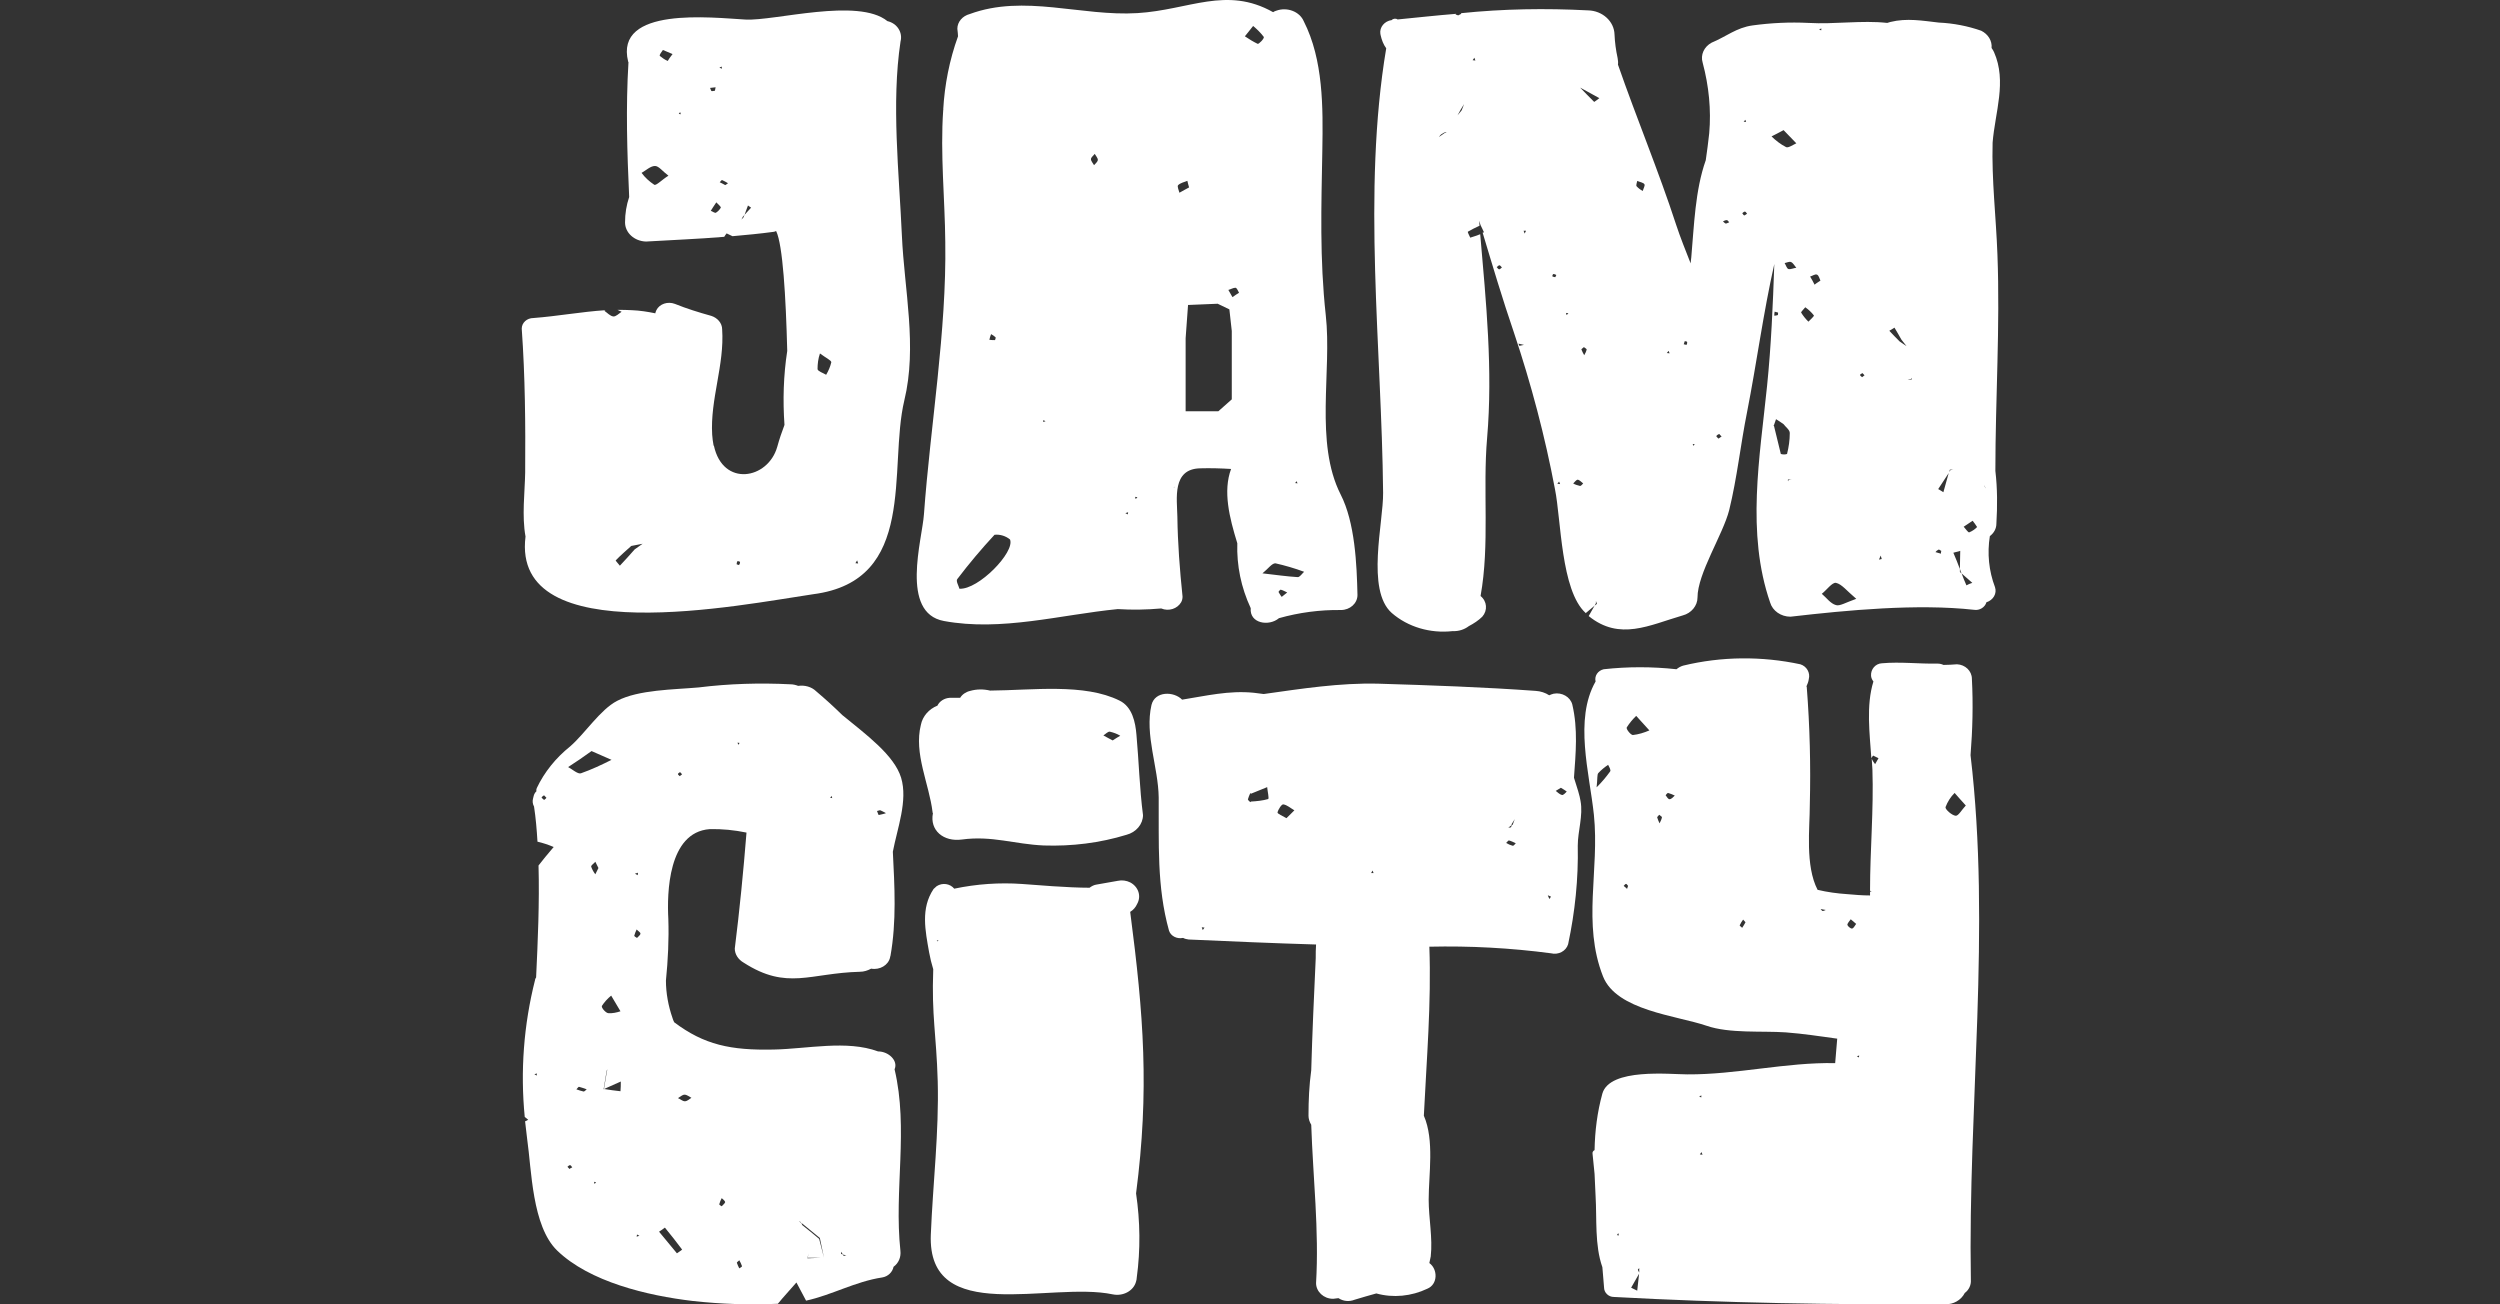
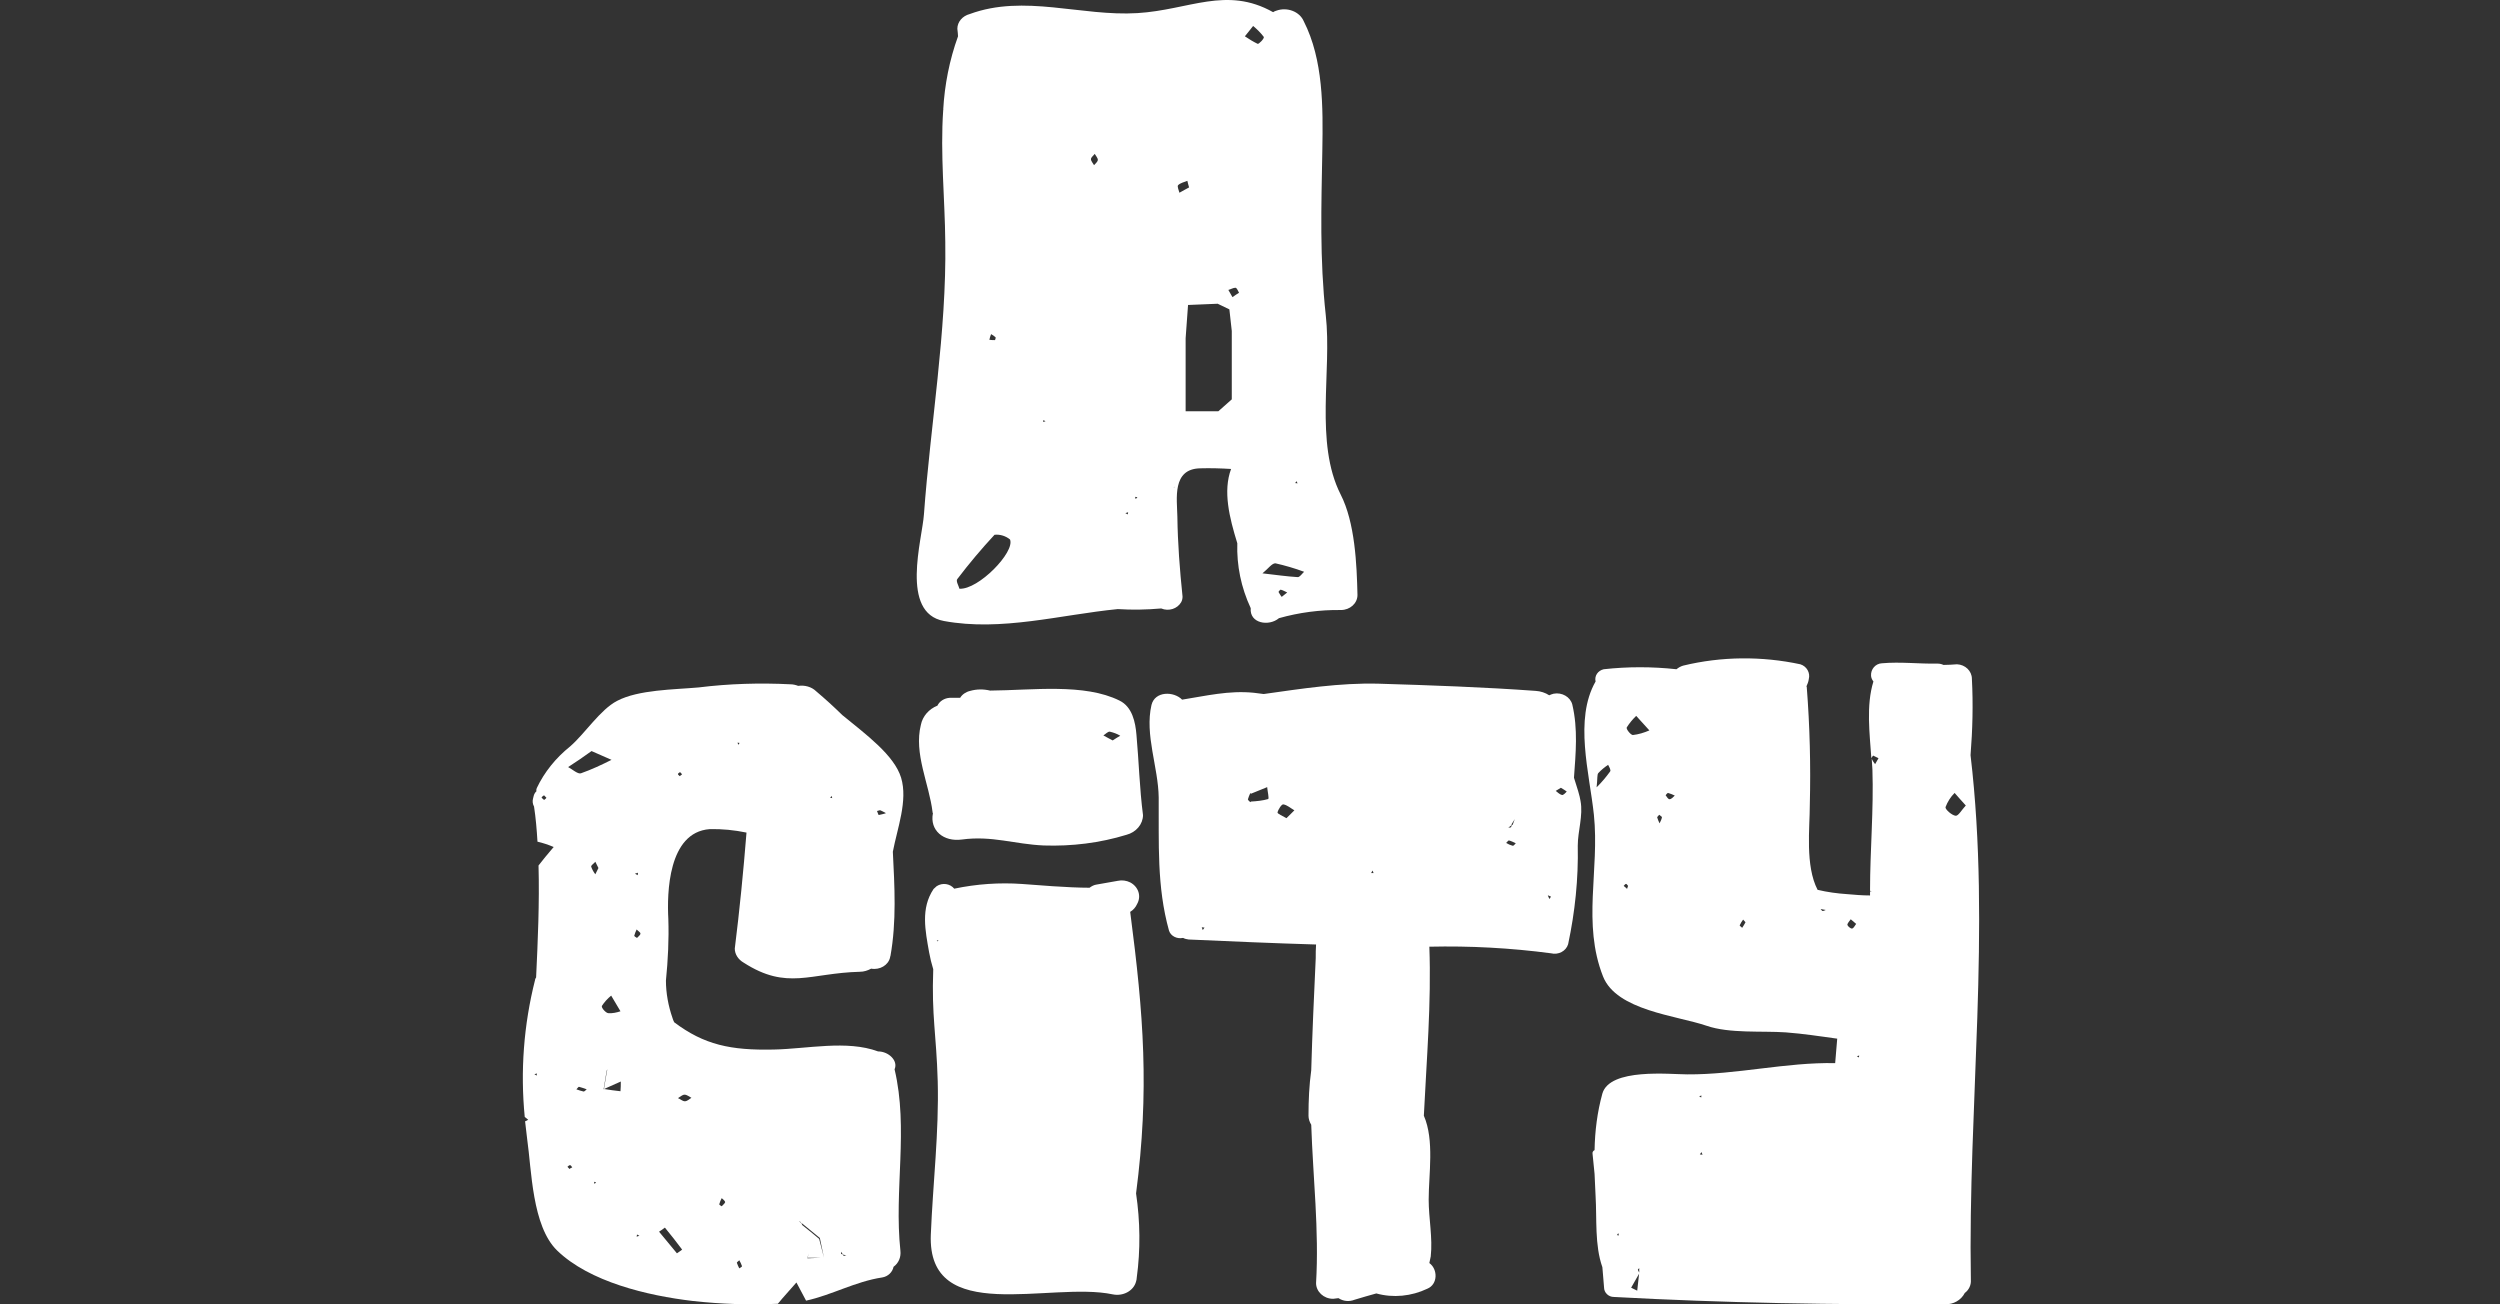
<svg xmlns="http://www.w3.org/2000/svg" width="115" height="60" viewBox="0 0 115 60" fill="none">
  <rect x="0" y="0" width="115" height="60" fill="#333333" stroke="none" />
  <g clip-path="url(#clip0_2469_4366)">
    <path d="M41.15 49.187C41.325 48.798 40.881 48.365 40.39 48.365C38.949 47.832 37.127 48.25 35.59 48.279C33.61 48.322 32.391 48.062 31.013 47.024C30.981 46.952 30.949 46.894 30.933 46.822C30.743 46.274 30.633 45.683 30.633 45.106C30.727 44.154 30.775 43.217 30.743 42.265C30.68 41.097 30.727 38.285 32.644 38.14C33.214 38.126 33.785 38.184 34.339 38.299C34.197 40.073 34.022 41.861 33.8 43.635C33.8 43.895 33.959 44.14 34.212 44.284C36.208 45.567 37.254 44.76 39.55 44.702C39.74 44.702 39.915 44.644 40.073 44.558C40.469 44.63 40.865 44.399 40.944 44.039C40.944 44.024 40.944 43.995 40.96 43.981C41.245 42.38 41.15 40.779 41.071 39.179C41.277 38.097 41.768 36.828 41.451 35.775C41.134 34.737 39.836 33.785 38.743 32.891C38.362 32.516 37.966 32.156 37.539 31.795C37.333 31.593 37.016 31.507 36.715 31.55C36.604 31.507 36.477 31.478 36.367 31.478C34.957 31.406 33.531 31.449 32.137 31.622C31.013 31.723 29.365 31.723 28.383 32.242C27.607 32.646 26.91 33.742 26.229 34.333C25.564 34.867 25.041 35.516 24.692 36.251C24.677 36.294 24.661 36.338 24.677 36.395C24.613 36.453 24.566 36.54 24.55 36.612C24.534 36.655 24.534 36.698 24.518 36.742C24.487 36.857 24.502 36.987 24.566 37.102C24.645 37.621 24.692 38.169 24.724 38.717C24.978 38.775 25.231 38.861 25.469 38.962C25.183 39.294 24.962 39.568 24.772 39.813C24.819 41.529 24.74 43.289 24.661 44.962C24.645 44.991 24.613 45.034 24.613 45.077C24.091 47.139 23.932 49.274 24.138 51.379C24.186 51.422 24.249 51.466 24.297 51.509C24.249 51.538 24.201 51.567 24.154 51.581C24.186 51.855 24.217 52.115 24.249 52.389C24.455 53.816 24.471 56.398 25.627 57.523C27.116 58.965 29.777 59.599 31.868 59.845C33.167 59.989 34.466 60.032 35.781 59.974C36.05 59.643 36.351 59.325 36.636 58.994C36.747 59.21 36.873 59.441 37.079 59.83C38.267 59.571 39.344 58.95 40.58 58.763C40.849 58.72 41.055 58.518 41.103 58.273C41.34 58.1 41.451 57.826 41.419 57.537C41.119 54.739 41.8 51.927 41.15 49.187ZM40.501 37.275C40.596 37.318 40.675 37.362 40.754 37.405C40.643 37.448 40.532 37.463 40.422 37.491C40.406 37.491 40.374 37.376 40.342 37.304C40.39 37.304 40.453 37.261 40.501 37.275ZM38.252 36.612L38.283 36.713L38.188 36.698L38.252 36.612ZM34.022 34.175L33.959 34.261L33.927 34.16L34.022 34.175ZM31.282 35.516C31.314 35.544 31.345 35.588 31.377 35.617L31.266 35.703C31.234 35.66 31.171 35.631 31.187 35.602C31.187 35.573 31.25 35.544 31.282 35.516ZM25.025 36.799C24.993 36.756 24.914 36.713 24.914 36.684C24.914 36.655 24.993 36.612 25.025 36.583C25.057 36.626 25.104 36.655 25.136 36.698C25.12 36.727 25.073 36.77 25.025 36.799ZM24.692 49.476L24.582 49.418L24.692 49.375V49.476ZM29.349 40.145L29.334 40.26L29.207 40.188L29.349 40.145ZM27.211 34.549L28.13 34.953C27.67 35.184 27.211 35.4 26.72 35.573C26.577 35.617 26.324 35.386 26.134 35.285C26.498 35.054 26.847 34.809 27.211 34.549ZM26.197 53.773L26.102 53.672C26.15 53.643 26.181 53.586 26.229 53.6C26.261 53.6 26.292 53.658 26.324 53.701C26.276 53.715 26.229 53.744 26.197 53.773ZM26.847 50.211C26.736 50.182 26.625 50.153 26.514 50.11C26.562 50.067 26.609 49.98 26.641 49.995C26.752 50.024 26.878 50.067 26.989 50.11C26.942 50.139 26.894 50.211 26.847 50.211ZM27.354 54.465L27.322 54.364L27.417 54.379L27.354 54.465ZM27.385 40.217C27.306 40.116 27.243 40.001 27.195 39.871C27.179 39.799 27.322 39.727 27.385 39.64C27.433 39.741 27.48 39.828 27.528 39.929C27.48 40.03 27.433 40.116 27.385 40.217ZM27.686 46.274C27.797 46.101 27.94 45.942 28.114 45.798L28.542 46.519C28.367 46.577 28.177 46.62 27.987 46.606C27.876 46.606 27.655 46.361 27.686 46.274ZM28.542 50.197C28.288 50.168 28.051 50.139 27.797 50.096C27.781 50.096 27.781 50.11 27.765 50.11C27.765 50.11 27.797 50.096 27.781 50.096L27.765 50.11C27.813 49.822 27.86 49.533 27.908 49.245L27.971 49.187L27.924 49.245C27.876 49.533 27.829 49.807 27.781 50.096C28.035 49.98 28.304 49.865 28.557 49.75C28.557 49.894 28.557 50.038 28.542 50.197ZM29.286 56.888L29.302 56.787L29.413 56.845L29.286 56.888ZM29.302 43.145C29.254 43.116 29.175 43.072 29.175 43.044C29.207 42.943 29.239 42.842 29.286 42.755C29.349 42.827 29.46 42.885 29.46 42.943C29.46 43.015 29.365 43.072 29.302 43.145ZM31.139 57.653L30.316 56.657C30.411 56.6 30.49 56.542 30.585 56.47C30.854 56.802 31.123 57.133 31.377 57.48C31.377 57.494 31.219 57.595 31.139 57.653ZM31.504 50.658C31.393 50.658 31.298 50.557 31.187 50.514C31.282 50.456 31.393 50.355 31.488 50.355C31.599 50.355 31.694 50.442 31.805 50.499C31.71 50.557 31.615 50.658 31.504 50.658ZM33.199 55.489C33.151 55.461 33.072 55.417 33.088 55.388C33.119 55.287 33.151 55.201 33.199 55.114C33.262 55.172 33.357 55.244 33.357 55.302C33.341 55.359 33.262 55.417 33.199 55.489ZM34.006 58.345C33.959 58.258 33.927 58.172 33.895 58.085C33.895 58.056 33.975 58.013 34.006 57.97C34.054 58.056 34.101 58.143 34.133 58.244C34.133 58.273 34.054 58.316 34.006 58.345ZM37.903 57.855C37.855 57.855 37.824 57.855 37.776 57.855C37.57 57.869 37.349 57.869 37.143 57.883C37.159 57.811 37.174 57.725 37.19 57.653C37.174 57.725 37.174 57.782 37.159 57.855C37.159 57.855 37.159 57.869 37.143 57.869L37.159 57.855C37.364 57.855 37.57 57.855 37.761 57.855H37.903C37.824 57.566 37.761 57.278 37.681 56.989C37.428 56.773 37.159 56.557 36.905 56.355L36.921 56.34C36.905 56.355 36.905 56.355 36.905 56.355C36.889 56.326 36.873 56.282 36.858 56.254L36.747 56.182C36.778 56.196 36.826 56.196 36.842 56.225C36.842 56.239 36.858 56.254 36.858 56.254L36.937 56.311L37.713 56.946C37.776 57.263 37.84 57.552 37.903 57.855ZM38.806 57.768C38.79 57.754 38.79 57.739 38.774 57.71C38.743 57.696 38.727 57.696 38.695 57.681C38.679 57.667 38.695 57.609 38.695 57.581C38.727 57.624 38.743 57.667 38.774 57.71C38.806 57.71 38.822 57.725 38.838 57.725C38.869 57.739 38.901 57.754 38.933 57.754C38.885 57.768 38.853 57.768 38.806 57.768Z" fill="white" />
    <path d="M51.501 32.229C49.885 31.421 47.477 31.753 45.545 31.767C45.244 31.695 44.927 31.695 44.626 31.782C44.436 31.825 44.262 31.941 44.167 32.099C44.008 32.099 43.85 32.099 43.691 32.099C43.438 32.114 43.216 32.258 43.121 32.46C42.725 32.618 42.44 32.95 42.361 33.34C42.028 34.666 42.741 36.051 42.899 37.363C42.899 37.377 42.899 37.392 42.915 37.406C42.757 38.2 43.406 38.733 44.246 38.618C45.624 38.43 46.669 38.834 48.016 38.892C49.299 38.935 50.598 38.776 51.817 38.401C52.261 38.286 52.578 37.911 52.578 37.493C52.419 36.267 52.388 35.027 52.277 33.801C52.229 33.224 52.087 32.517 51.501 32.229ZM51.184 34.06C51.057 33.988 50.899 33.916 50.756 33.83C50.851 33.772 50.962 33.642 51.057 33.657C51.231 33.7 51.39 33.758 51.532 33.844C51.437 33.902 51.326 33.96 51.184 34.06Z" fill="white" />
    <path d="M51.989 41.946C52.132 41.86 52.243 41.73 52.306 41.586C52.512 41.225 52.37 40.792 51.989 40.59C51.815 40.504 51.609 40.475 51.419 40.518C51.087 40.576 50.77 40.634 50.437 40.691C50.326 40.706 50.215 40.764 50.12 40.836C49.107 40.836 47.618 40.706 47.016 40.663C45.97 40.59 44.925 40.663 43.895 40.879C43.705 40.648 43.357 40.59 43.087 40.764C43.04 40.807 42.992 40.85 42.945 40.893C42.343 41.788 42.565 42.812 42.739 43.806C42.786 44.066 42.85 44.326 42.929 44.585C42.85 46.777 43.072 47.542 43.135 49.734C43.198 52.07 42.913 54.45 42.818 56.786C42.644 61.026 48.315 58.934 51.182 59.54C51.657 59.641 52.148 59.382 52.259 58.949C52.275 58.891 52.29 58.834 52.29 58.776C52.465 57.492 52.449 56.18 52.259 54.897C52.877 50.138 52.607 46.691 51.989 41.946ZM43.135 43.302L43.087 43.273C43.024 43.215 42.961 43.157 42.897 43.1L43.087 43.273L43.167 43.244C43.167 43.258 43.151 43.273 43.135 43.302Z" fill="white" />
    <path d="M72.403 35.775C72.482 34.65 72.593 33.54 72.324 32.401C72.229 32.055 71.849 31.838 71.469 31.91C71.405 31.925 71.326 31.954 71.263 31.983C71.088 31.867 70.867 31.795 70.645 31.781C68.269 31.608 65.782 31.521 63.39 31.449C61.632 31.406 59.874 31.68 58.131 31.925C57.973 31.91 57.83 31.882 57.672 31.867C56.532 31.752 55.47 32.011 54.377 32.184C53.997 31.795 53.126 31.781 52.968 32.43C52.651 33.8 53.284 35.299 53.3 36.684C53.316 38.775 53.205 40.765 53.775 42.813C53.855 43.058 54.14 43.202 54.409 43.145C54.409 43.145 54.409 43.145 54.425 43.145C54.504 43.188 54.583 43.202 54.678 43.217C56.627 43.303 58.575 43.39 60.539 43.447C60.523 43.649 60.523 43.866 60.523 44.082C60.444 45.798 60.365 47.514 60.317 49.23C60.222 49.923 60.191 50.615 60.191 51.322C60.191 51.466 60.238 51.61 60.317 51.74C60.397 54.163 60.682 56.585 60.539 59.023C60.539 59.412 60.888 59.744 61.315 59.744C61.315 59.744 61.315 59.744 61.331 59.744C61.426 59.729 61.489 59.729 61.569 59.715C61.79 59.859 62.06 59.888 62.313 59.787C62.662 59.686 62.978 59.585 63.311 59.498C64.087 59.715 64.927 59.628 65.655 59.282C66.146 59.08 66.146 58.388 65.75 58.1C65.766 57.999 65.798 57.898 65.814 57.797C65.909 56.946 65.719 56.037 65.719 55.187C65.719 54.018 65.988 52.447 65.497 51.322C65.624 48.726 65.845 46.13 65.75 43.548C67.62 43.505 69.489 43.606 71.342 43.851C71.69 43.938 72.039 43.75 72.134 43.433C72.451 41.948 72.609 40.419 72.577 38.905C72.577 38.227 72.831 37.52 72.704 36.843C72.672 36.612 72.546 36.222 72.403 35.775ZM55.328 42.784L55.28 42.654L55.407 42.669L55.328 42.784ZM58.337 36.756C58.084 36.828 57.815 36.857 57.545 36.871L57.514 36.9C57.482 36.857 57.403 36.814 57.403 36.77C57.434 36.669 57.466 36.583 57.514 36.482L57.545 36.511L58.29 36.208C58.306 36.395 58.385 36.727 58.337 36.756ZM59.177 37.636C59.002 37.535 58.765 37.434 58.765 37.376C58.797 37.232 58.955 36.987 59.034 37.001C59.209 37.03 59.367 37.174 59.541 37.275C59.446 37.376 59.319 37.492 59.177 37.636ZM63.073 40.16L63.137 40.044L63.184 40.16H63.073ZM69.536 37.91C69.584 37.838 69.631 37.751 69.679 37.679C69.647 37.766 69.615 37.852 69.584 37.938C69.568 37.953 69.552 37.953 69.536 37.967C69.536 37.996 69.52 38.025 69.504 38.054C69.489 38.068 69.425 38.068 69.378 38.068C69.425 38.039 69.473 38.011 69.52 37.967C69.536 37.953 69.536 37.924 69.536 37.91ZM69.584 38.905C69.473 38.876 69.378 38.833 69.283 38.775C69.33 38.732 69.378 38.66 69.409 38.66C69.52 38.688 69.631 38.746 69.726 38.789C69.679 38.847 69.615 38.919 69.584 38.905ZM71.278 41.356C71.247 41.299 71.215 41.241 71.199 41.183L71.342 41.241C71.326 41.284 71.294 41.328 71.278 41.356ZM71.849 36.569C71.738 36.54 71.659 36.453 71.564 36.381L71.801 36.237C71.896 36.294 71.991 36.352 72.07 36.41C72.007 36.482 71.912 36.583 71.849 36.569Z" fill="white" />
-     <path d="M41.598 18.422C42.2 15.942 41.598 13.331 41.487 10.836C41.361 7.981 40.996 4.751 41.424 1.91C41.535 1.491 41.266 1.073 40.822 0.972C39.476 -0.124 35.627 0.972 34.296 0.9C32.744 0.814 28.261 0.28 28.895 2.833C28.895 2.847 28.91 2.861 28.91 2.861C28.784 4.924 28.847 7 28.942 9.063C28.815 9.438 28.752 9.827 28.752 10.231C28.752 10.707 29.18 11.096 29.718 11.111C30.906 11.038 32.11 10.995 33.314 10.894C33.346 10.836 33.393 10.779 33.425 10.736C33.52 10.779 33.599 10.822 33.694 10.865C34.328 10.808 34.961 10.75 35.595 10.663C35.627 10.663 35.642 10.649 35.674 10.635C35.69 10.635 35.69 10.635 35.706 10.635C36.007 11.269 36.149 13.62 36.213 16.143C36.038 17.268 36.007 18.422 36.086 19.547C35.959 19.879 35.848 20.21 35.753 20.556C35.326 22.056 33.251 22.417 32.839 20.499C32.823 20.484 32.791 20.47 32.76 20.456C32.791 20.47 32.807 20.47 32.823 20.484C32.791 20.326 32.775 20.167 32.76 19.994C32.664 18.364 33.33 16.793 33.219 15.149C33.219 14.86 32.997 14.615 32.712 14.528C32.142 14.37 31.587 14.197 31.049 13.98C30.716 13.851 30.336 13.98 30.193 14.269C30.178 14.312 30.146 14.37 30.146 14.413C29.797 14.341 29.433 14.283 29.069 14.269C28.847 14.254 28.625 14.254 28.404 14.254C28.467 14.283 28.53 14.312 28.594 14.341C28.467 14.427 28.324 14.572 28.213 14.557C28.071 14.543 27.928 14.384 27.802 14.298C27.817 14.283 27.833 14.283 27.849 14.269C26.74 14.341 25.663 14.543 24.539 14.629C24.238 14.629 24 14.846 24 15.12C24.158 17.341 24.174 19.518 24.158 21.739C24.143 22.648 24 23.729 24.174 24.681C23.509 29.988 34.138 27.811 37.401 27.335C42.232 26.715 40.854 21.552 41.598 18.422ZM39.428 25.777L39.476 25.921L39.349 25.907L39.428 25.777ZM37.718 16.259C37.987 16.461 38.24 16.576 38.24 16.663C38.193 16.865 38.114 17.052 38.003 17.24C37.86 17.153 37.622 17.081 37.607 16.98C37.607 16.735 37.638 16.49 37.718 16.259ZM30.098 8.5C29.877 8.356 29.671 8.169 29.512 7.952C29.718 7.837 29.924 7.635 30.13 7.635C30.304 7.635 30.479 7.88 30.748 8.082C30.447 8.269 30.193 8.543 30.098 8.5ZM30.716 2.804C30.574 2.746 30.463 2.66 30.352 2.573C30.32 2.53 30.431 2.386 30.494 2.299L30.938 2.487C30.827 2.631 30.764 2.717 30.716 2.804ZM31.223 5.241L31.286 5.154L31.318 5.255L31.223 5.241ZM33.203 3.063V3.164L33.092 3.107L33.203 3.063ZM32.918 4.015C32.902 4.073 32.902 4.116 32.886 4.174C32.839 4.174 32.76 4.203 32.728 4.188C32.696 4.159 32.696 4.102 32.664 4.044L32.918 4.015ZM32.934 9.784C32.886 9.813 32.775 9.726 32.696 9.697C32.775 9.567 32.855 9.452 32.95 9.308C33.06 9.423 33.171 9.51 33.156 9.553C33.108 9.64 33.029 9.726 32.934 9.784ZM33.361 8.515C33.282 8.471 33.203 8.428 33.108 8.385C33.14 8.342 33.203 8.269 33.219 8.284C33.314 8.327 33.393 8.37 33.488 8.428C33.456 8.457 33.409 8.486 33.361 8.515ZM34.201 10C34.169 10.029 34.138 10.072 34.106 10.101C34.122 10.058 34.154 10.014 34.169 9.971C34.201 9.942 34.217 9.914 34.248 9.885C34.296 9.74 34.359 9.596 34.407 9.452C34.454 9.481 34.502 9.524 34.55 9.553C34.454 9.668 34.343 9.769 34.248 9.885C34.233 9.914 34.217 9.957 34.201 10ZM29.195 25.272C28.974 25.517 28.752 25.777 28.514 26.022C28.451 25.936 28.308 25.791 28.324 25.777C28.546 25.546 28.799 25.33 29.037 25.114L29.56 25.013C29.433 25.099 29.322 25.186 29.195 25.272ZM33.995 25.993C33.963 25.979 33.884 25.965 33.884 25.95C33.884 25.907 33.9 25.849 33.932 25.806C33.963 25.82 34.043 25.835 34.043 25.849C34.043 25.907 34.027 25.95 33.995 25.993Z" fill="white" />
-     <path d="M91.724 2.395C91.692 2.337 91.66 2.265 91.613 2.208C91.644 1.876 91.454 1.573 91.137 1.414C90.52 1.198 89.854 1.068 89.189 1.039C88.429 0.953 87.716 0.823 86.956 1.011C86.908 1.025 86.861 1.039 86.813 1.054C85.641 0.924 84.39 1.126 83.186 1.054C82.33 1.011 81.459 1.054 80.62 1.169C79.875 1.27 79.4 1.688 78.735 1.962C78.386 2.15 78.212 2.525 78.323 2.885C78.608 3.953 78.719 5.049 78.624 6.13C78.576 6.548 78.529 6.952 78.465 7.37C77.974 8.755 77.927 10.399 77.8 11.827C77.784 11.928 77.784 12.014 77.769 12.115C77.531 11.509 77.293 10.918 77.103 10.341C76.295 7.861 75.282 5.438 74.426 2.972C74.442 2.871 74.426 2.77 74.41 2.669C74.331 2.309 74.284 1.948 74.268 1.587C74.252 0.982 73.713 0.491 73.048 0.477C71.1 0.376 69.151 0.405 67.203 0.607C67.203 0.621 67.219 0.621 67.219 0.636L67.076 0.708L66.95 0.664C66.966 0.664 66.966 0.65 66.981 0.636C66.079 0.708 65.176 0.809 64.289 0.895C64.209 0.837 64.083 0.852 64.019 0.924C63.687 0.967 63.449 1.256 63.497 1.559C63.497 1.587 63.512 1.602 63.512 1.631C63.56 1.847 63.639 2.049 63.766 2.222C62.657 8.841 63.56 16.023 63.623 22.672C63.639 24.027 62.831 27.142 64.019 28.195C64.764 28.844 65.793 29.147 66.823 29.031C67.092 29.046 67.362 28.959 67.567 28.801C67.789 28.685 68.011 28.541 68.185 28.368C68.439 28.08 68.407 27.661 68.106 27.416C68.534 25.051 68.201 22.527 68.407 20.148C68.676 17.018 68.359 13.889 68.09 10.774C67.932 10.832 67.789 10.889 67.631 10.932C67.583 10.832 67.504 10.673 67.52 10.659C67.694 10.558 67.868 10.471 68.058 10.384C68.058 10.312 68.043 10.24 68.043 10.154C68.058 10.226 68.09 10.284 68.106 10.356C68.154 10.442 68.185 10.529 68.264 10.687C68.249 10.687 68.217 10.702 68.201 10.702C68.66 12.23 69.12 13.774 69.642 15.302C70.434 17.667 71.068 20.061 71.528 22.498C71.813 23.897 71.797 27.157 72.937 28.195C72.937 28.195 72.937 28.195 72.937 28.209C73.08 28.094 73.207 27.979 73.349 27.863C73.365 27.82 73.397 27.791 73.412 27.748V27.647L73.46 27.777L73.349 27.863L73.08 28.339C74.505 29.493 75.868 28.757 77.404 28.31C77.8 28.209 78.085 27.863 78.085 27.488C78.085 26.378 79.257 24.59 79.543 23.465C79.907 21.979 80.065 20.451 80.366 18.951C80.81 16.687 81.111 14.394 81.618 12.144C81.554 14.019 81.475 15.893 81.285 17.754C80.952 21.027 80.319 24.517 81.427 27.719C81.538 28.094 81.918 28.368 82.362 28.368C84.992 28.065 88.191 27.762 90.805 28.051C91.058 28.094 91.312 27.935 91.375 27.705C91.692 27.604 91.866 27.301 91.771 27.012C91.486 26.262 91.407 25.455 91.533 24.662C91.724 24.517 91.834 24.316 91.834 24.085C91.882 23.277 91.882 22.47 91.787 21.662C91.787 18.345 92.009 15.028 91.882 11.711C91.819 9.981 91.613 8.293 91.66 6.563C91.771 5.164 92.325 3.751 91.724 2.395ZM66.459 6.116C66.364 6.173 66.284 6.246 66.189 6.303C66.221 6.26 66.253 6.217 66.284 6.188C66.332 6.159 66.379 6.13 66.427 6.101C66.459 6.087 66.49 6.087 66.538 6.072C66.522 6.101 66.49 6.116 66.459 6.116ZM67.235 5.077C67.171 5.149 67.108 5.236 67.045 5.308C67.092 5.222 67.14 5.135 67.187 5.049C67.235 4.962 67.298 4.875 67.346 4.789C67.314 4.875 67.282 4.976 67.235 5.077ZM67.742 2.77L67.821 2.655L67.868 2.784L67.742 2.77ZM68.961 12.389C68.93 12.389 68.882 12.331 68.85 12.288C68.898 12.259 68.93 12.202 68.977 12.202C69.009 12.202 69.056 12.274 69.088 12.303C69.041 12.331 69.009 12.389 68.961 12.389ZM69.896 15.908C69.88 15.908 69.864 15.836 69.848 15.807C69.912 15.821 69.991 15.836 70.102 15.865C70.054 15.879 69.975 15.893 69.896 15.908ZM70.134 10.745L70.086 10.615H70.197L70.134 10.745ZM71.543 12.75C71.496 12.75 71.448 12.735 71.401 12.706C71.417 12.678 71.432 12.605 71.448 12.605C71.496 12.605 71.543 12.62 71.591 12.649C71.575 12.678 71.559 12.735 71.543 12.75ZM71.638 22.253L71.718 22.152L71.765 22.268L71.638 22.253ZM72.066 14.495L72.034 14.394L72.145 14.408L72.066 14.495ZM72.684 22.354C72.573 22.326 72.462 22.297 72.367 22.239C72.43 22.181 72.51 22.066 72.573 22.066C72.668 22.08 72.747 22.181 72.826 22.239C72.779 22.282 72.731 22.354 72.684 22.354ZM72.874 16.34C72.826 16.254 72.779 16.168 72.747 16.081C72.731 16.052 72.826 16.009 72.858 15.966C72.906 16.009 73.001 16.052 72.985 16.081C72.969 16.168 72.921 16.254 72.874 16.34ZM73.333 4.688C73.112 4.472 72.89 4.241 72.668 4.01H72.652L73.571 4.515C73.492 4.573 73.349 4.688 73.333 4.688ZM75.567 8.784C75.456 8.726 75.361 8.654 75.282 8.567C75.25 8.524 75.297 8.409 75.313 8.322C75.44 8.38 75.598 8.394 75.646 8.481C75.678 8.539 75.598 8.668 75.567 8.784ZM76.675 16.24L76.755 16.139L76.802 16.254L76.675 16.24ZM77.578 15.865L77.452 15.836C77.468 15.793 77.483 15.749 77.499 15.692C77.547 15.706 77.61 15.706 77.61 15.735C77.61 15.778 77.61 15.821 77.578 15.865ZM77.895 20.508L77.864 20.422L77.959 20.436L77.895 20.508ZM79.052 20.177C79.02 20.133 78.941 20.09 78.957 20.061C78.957 20.018 79.036 19.989 79.083 19.96C79.115 20.004 79.162 20.047 79.194 20.076L79.052 20.177ZM79.384 10.284C79.337 10.269 79.289 10.211 79.257 10.183C79.321 10.154 79.368 10.125 79.432 10.125C79.479 10.125 79.511 10.197 79.543 10.226C79.495 10.24 79.432 10.284 79.384 10.284ZM80.287 5.51L80.319 5.611L80.208 5.597L80.287 5.51ZM80.24 9.909C80.208 9.909 80.176 9.851 80.144 9.808C80.192 9.779 80.224 9.721 80.271 9.736C80.303 9.736 80.335 9.793 80.366 9.836C80.319 9.851 80.271 9.909 80.24 9.909ZM81.491 6.274C81.649 6.202 81.792 6.116 82.045 5.986C82.251 6.202 82.441 6.39 82.631 6.592C82.473 6.664 82.251 6.822 82.156 6.765C81.903 6.635 81.681 6.462 81.491 6.274ZM81.633 14.336L81.792 14.379C81.792 14.422 81.792 14.48 81.776 14.495C81.728 14.509 81.665 14.523 81.618 14.523C81.618 14.466 81.618 14.408 81.633 14.336ZM81.918 20.883C81.808 20.451 81.713 20.018 81.602 19.585C81.586 19.571 81.586 19.571 81.57 19.556C81.586 19.556 81.586 19.556 81.602 19.556C81.633 19.47 81.665 19.369 81.697 19.282C81.808 19.355 81.934 19.427 82.045 19.513C82.14 19.643 82.33 19.773 82.33 19.917C82.33 20.249 82.283 20.566 82.204 20.883C82.124 20.912 82.014 20.912 81.918 20.883ZM82.267 22.08C82.267 22.095 82.267 22.124 82.267 22.138C82.251 22.124 82.251 22.109 82.235 22.08L82.267 22.051C82.33 22.051 82.378 22.051 82.441 22.051C82.378 22.051 82.33 22.066 82.267 22.08ZM82.267 12.375C82.188 12.346 82.156 12.202 82.093 12.101C82.188 12.086 82.314 12.014 82.394 12.057C82.489 12.101 82.552 12.23 82.631 12.317C82.505 12.331 82.362 12.403 82.267 12.375ZM83.186 14.797C83.059 14.668 82.948 14.538 82.853 14.379C82.837 14.35 82.964 14.235 83.043 14.134C83.186 14.235 83.328 14.365 83.439 14.509C83.455 14.552 83.265 14.711 83.186 14.797ZM83.471 13.096C83.407 12.966 83.344 12.851 83.265 12.721C83.376 12.692 83.502 12.591 83.582 12.634C83.661 12.663 83.693 12.807 83.74 12.908C83.661 12.966 83.55 13.024 83.471 13.096ZM83.772 1.4L83.677 1.342L83.788 1.313L83.772 1.4ZM84.453 27.834C84.2 27.762 84.025 27.503 83.803 27.315C84.025 27.142 84.279 26.782 84.453 26.811C84.722 26.868 84.944 27.171 85.388 27.546C84.897 27.719 84.627 27.892 84.453 27.834ZM85.657 17.35C85.625 17.321 85.562 17.278 85.562 17.249C85.562 17.22 85.625 17.191 85.673 17.163C85.704 17.191 85.736 17.235 85.768 17.264C85.736 17.292 85.689 17.321 85.657 17.35ZM86.433 25.743L86.512 25.556C86.528 25.613 86.544 25.657 86.56 25.715L86.433 25.743ZM87.383 15.706C87.225 15.547 87.067 15.389 86.908 15.216C86.987 15.172 87.067 15.115 87.146 15.072C87.257 15.259 87.368 15.446 87.463 15.62C87.542 15.72 87.621 15.821 87.7 15.922C87.605 15.865 87.494 15.778 87.383 15.706ZM87.922 17.465H87.748C87.811 17.451 87.859 17.437 87.922 17.437C87.922 17.422 87.922 17.408 87.922 17.379C87.922 17.393 87.938 17.408 87.954 17.422L87.922 17.465ZM89.284 25.469C89.205 25.44 89.11 25.426 89.031 25.397C89.062 25.354 89.11 25.311 89.173 25.282C89.205 25.267 89.252 25.325 89.3 25.34C89.284 25.383 89.284 25.426 89.284 25.469ZM89.395 22.643C89.316 22.585 89.157 22.498 89.157 22.498C89.316 22.253 89.49 21.994 89.648 21.749L89.696 21.604C89.759 21.604 89.807 21.604 89.854 21.59C89.807 21.604 89.759 21.619 89.712 21.633C89.696 21.662 89.664 21.705 89.648 21.734L89.395 22.643ZM90.456 26.926C90.377 26.738 90.298 26.565 90.234 26.378C90.203 26.349 90.171 26.335 90.155 26.306C90.155 26.262 90.155 26.219 90.155 26.176C90.06 25.931 89.965 25.671 89.854 25.426C89.965 25.397 90.06 25.368 90.171 25.34C90.171 25.613 90.155 25.887 90.155 26.176C90.171 26.205 90.187 26.234 90.187 26.277C90.203 26.306 90.219 26.349 90.234 26.378C90.393 26.522 90.567 26.666 90.726 26.811C90.63 26.839 90.535 26.883 90.456 26.926ZM90.583 24.489C90.535 24.503 90.409 24.316 90.33 24.229L90.741 23.955C90.805 24.041 90.868 24.114 90.947 24.243C90.852 24.344 90.726 24.431 90.583 24.489ZM91.296 22.383L91.28 22.311L91.312 22.398C91.328 22.412 91.328 22.441 91.343 22.47C91.328 22.441 91.312 22.412 91.296 22.383Z" fill="white" />
    <path d="M61.667 22.74C60.464 20.36 61.272 17.058 60.986 14.505C60.701 11.895 60.781 9.487 60.828 6.876C60.86 4.944 60.876 2.752 59.973 0.978C59.783 0.531 59.212 0.315 58.721 0.488C58.658 0.502 58.61 0.531 58.563 0.56C56.409 -0.652 54.698 0.459 52.322 0.603C49.74 0.762 47.111 -0.277 44.608 0.646C44.275 0.733 44.038 1.007 44.038 1.324C44.053 1.468 44.069 1.584 44.069 1.67C43.673 2.766 43.452 3.905 43.388 5.045L43.404 5.059H43.388C43.246 7.078 43.467 9.169 43.483 11.131C43.547 15.255 42.802 19.538 42.501 23.663C42.422 24.817 41.392 28.191 43.42 28.566C46.065 29.056 48.774 28.278 51.419 28.018C52.084 28.061 52.75 28.047 53.415 27.989C53.763 28.134 54.159 28.004 54.334 27.701C54.381 27.614 54.397 27.528 54.397 27.441C54.27 26.215 54.175 24.99 54.159 23.764C54.144 22.942 53.906 21.572 55.205 21.543C55.68 21.529 56.155 21.543 56.63 21.572C56.25 22.596 56.551 23.807 56.916 24.99C56.884 26.014 57.09 27.023 57.533 27.975C57.47 28.681 58.373 28.826 58.832 28.436C59.751 28.177 60.717 28.047 61.683 28.061C62.095 28.061 62.444 27.759 62.444 27.369C62.412 25.97 62.333 24.038 61.667 22.74ZM45.59 15.37C45.669 15.414 45.733 15.457 45.796 15.515C45.812 15.529 45.78 15.645 45.764 15.645C45.685 15.645 45.59 15.645 45.511 15.63C45.527 15.544 45.558 15.457 45.59 15.37ZM44.133 27.081C44.101 26.951 43.958 26.72 44.038 26.634C44.576 25.927 45.146 25.249 45.748 24.6C46.002 24.571 46.271 24.658 46.461 24.817C46.699 25.393 45.004 27.138 44.133 27.081ZM47.982 19.409L47.998 19.322L48.093 19.38L47.982 19.409ZM50.326 7.597C50.279 7.511 50.184 7.41 50.184 7.323C50.184 7.237 50.294 7.165 50.358 7.078C50.405 7.165 50.5 7.266 50.5 7.352C50.5 7.439 50.389 7.525 50.326 7.597ZM51.878 23.663L51.767 23.605L51.894 23.562L51.878 23.663ZM52.243 22.956L52.211 22.855L52.322 22.87L52.243 22.956ZM54.033 22.408L53.969 22.437L54.064 22.379C54.064 22.379 54.033 22.394 54.033 22.408ZM59.64 22.134L59.688 22.235L59.577 22.221L59.64 22.134ZM54.254 8.866C54.223 8.751 54.144 8.578 54.191 8.52C54.286 8.419 54.476 8.376 54.619 8.318C54.635 8.405 54.666 8.506 54.698 8.621C54.555 8.693 54.413 8.78 54.254 8.866ZM56.662 17.491V18.37L56.044 18.918H54.539V15.558L54.65 14.029L56.013 13.972L56.551 14.231L56.662 15.226V17.491ZM56.694 13.669C56.63 13.553 56.567 13.452 56.504 13.337C56.615 13.308 56.725 13.236 56.836 13.236C56.9 13.251 56.947 13.38 56.995 13.467C56.884 13.539 56.789 13.597 56.694 13.669ZM57.85 2.016C57.644 1.915 57.454 1.8 57.264 1.67C57.375 1.54 57.47 1.411 57.644 1.194C57.834 1.353 57.993 1.512 58.135 1.699C58.167 1.771 57.898 2.045 57.85 2.016ZM58.959 27.456C58.895 27.384 58.864 27.311 58.816 27.239C58.8 27.21 58.895 27.124 58.911 27.124C59.022 27.153 59.117 27.21 59.212 27.254C59.133 27.326 59.038 27.384 58.959 27.456ZM59.688 26.547C59.197 26.518 58.706 26.446 58.072 26.374C58.325 26.172 58.515 25.898 58.674 25.913C59.117 26.014 59.561 26.143 59.989 26.302C59.894 26.389 59.783 26.561 59.688 26.547Z" fill="white" />
-     <path d="M90.645 34.74C90.738 33.569 90.769 32.398 90.707 31.226C90.707 30.861 90.396 30.572 90.022 30.557C89.82 30.572 89.602 30.587 89.4 30.587C89.306 30.541 89.213 30.526 89.119 30.526C88.263 30.542 87.423 30.435 86.566 30.511C86.271 30.526 86.053 30.785 86.068 31.074C86.068 31.165 86.115 31.272 86.177 31.348C85.835 32.458 86.006 33.736 86.084 34.908C86.068 34.877 86.131 34.801 86.162 34.756C86.24 34.801 86.333 34.832 86.411 34.877C86.364 34.969 86.302 35.06 86.255 35.151C86.193 35.075 86.146 34.999 86.099 34.908C86.115 35.075 86.115 35.227 86.131 35.395C86.193 37.251 86.022 39.107 86.022 40.963C86.022 40.963 86.022 40.963 86.022 40.978L86.099 40.993C86.099 40.993 86.037 41.008 86.037 41.023L86.022 41.008C86.022 41.069 86.022 41.13 86.022 41.191C85.664 41.191 85.305 41.16 84.963 41.13C84.512 41.1 84.06 41.039 83.609 40.932C83.033 39.822 83.251 38.087 83.251 37.023C83.297 35.212 83.251 33.402 83.111 31.607C83.111 31.591 83.111 31.591 83.095 31.576C83.142 31.47 83.189 31.363 83.204 31.241C83.282 30.952 83.111 30.648 82.815 30.557C81.04 30.177 79.188 30.192 77.429 30.618C77.32 30.648 77.211 30.709 77.118 30.785C75.997 30.663 74.876 30.663 73.771 30.785C73.506 30.846 73.335 31.089 73.397 31.348C72.401 33.097 73.117 35.562 73.319 37.479C73.584 40.035 72.775 42.469 73.74 44.918C74.362 46.485 77.118 46.713 78.503 47.185C79.561 47.55 81.04 47.413 82.145 47.489C82.955 47.55 83.733 47.672 84.512 47.778C84.496 47.961 84.481 48.159 84.465 48.341C84.449 48.524 84.434 48.706 84.418 48.904C82.161 48.858 79.873 49.437 77.616 49.421C76.822 49.421 74.051 49.117 73.709 50.304C73.475 51.156 73.366 52.023 73.35 52.905C73.288 52.936 73.242 52.996 73.257 53.072C73.288 53.377 73.319 53.696 73.35 54.001C73.366 54.35 73.382 54.685 73.397 55.02C73.46 56.069 73.35 57.271 73.709 58.291C73.74 58.595 73.755 58.899 73.786 59.219C73.786 59.462 73.989 59.66 74.238 59.66C79.25 59.934 84.434 60.025 89.477 59.995C89.851 60.01 90.209 59.812 90.38 59.477C90.567 59.34 90.676 59.112 90.66 58.884C90.52 50.882 91.594 42.758 90.645 34.74ZM74.067 35.486C73.88 35.745 73.677 35.988 73.444 36.216C73.491 35.805 73.46 35.638 73.522 35.562C73.662 35.41 73.817 35.288 73.973 35.182C74.02 35.273 74.113 35.425 74.067 35.486ZM74.845 40.887C74.798 40.841 74.736 40.795 74.689 40.75C74.72 40.719 74.767 40.658 74.798 40.658C74.829 40.658 74.86 40.719 74.892 40.75L74.845 40.887ZM75.109 33.812C75.001 33.797 74.798 33.539 74.829 33.463C74.954 33.265 75.094 33.097 75.265 32.93C75.421 33.097 75.576 33.28 75.872 33.599C75.623 33.706 75.374 33.782 75.109 33.812ZM76.339 37.874C76.293 37.783 76.261 37.692 76.23 37.6C76.23 37.57 76.293 37.525 76.324 37.479C76.37 37.525 76.464 37.57 76.448 37.6C76.433 37.692 76.386 37.783 76.339 37.874ZM76.791 36.764C76.744 36.764 76.666 36.657 76.619 36.581C76.619 36.581 76.697 36.475 76.728 36.475C76.837 36.505 76.946 36.551 77.04 36.596C76.962 36.672 76.884 36.764 76.791 36.764ZM80.138 42.682C80.106 42.636 80.013 42.59 80.028 42.56C80.075 42.469 80.122 42.377 80.184 42.301C80.215 42.347 80.262 42.377 80.293 42.423C80.246 42.514 80.2 42.59 80.138 42.682ZM83.842 41.906C83.811 41.906 83.78 41.845 83.749 41.815C83.827 41.83 83.905 41.845 83.982 41.86C83.936 41.876 83.889 41.906 83.842 41.906ZM74.378 56.815L74.44 56.724L74.471 56.83L74.378 56.815ZM75.405 58.534C75.374 58.823 75.343 59.097 75.312 59.371C75.219 59.325 75.125 59.279 75.032 59.234C75.156 59.021 75.281 58.793 75.405 58.58C75.39 58.565 75.405 58.549 75.405 58.534C75.374 58.488 75.359 58.458 75.343 58.412C75.343 58.382 75.39 58.352 75.405 58.336C75.405 58.397 75.405 58.458 75.405 58.534ZM78.269 50.395L78.254 50.486L78.16 50.425L78.269 50.395ZM78.192 53.103L78.269 52.996L78.316 53.118L78.192 53.103ZM85.197 42.712C85.134 42.727 84.994 42.606 84.979 42.545C84.979 42.469 85.072 42.378 85.134 42.286L85.383 42.499C85.321 42.575 85.274 42.697 85.197 42.712ZM85.508 48.645L85.415 48.585L85.523 48.554L85.508 48.645ZM89.96 37.525C89.789 37.509 89.477 37.235 89.493 37.129C89.586 36.886 89.726 36.657 89.913 36.475C90.053 36.642 90.209 36.809 90.427 37.053C90.24 37.251 90.084 37.54 89.96 37.525Z" fill="white" />
+     <path d="M90.645 34.74C90.738 33.569 90.769 32.398 90.707 31.226C90.707 30.861 90.396 30.572 90.022 30.557C89.82 30.572 89.602 30.587 89.4 30.587C89.306 30.541 89.213 30.526 89.119 30.526C88.263 30.542 87.423 30.435 86.566 30.511C86.271 30.526 86.053 30.785 86.068 31.074C86.068 31.165 86.115 31.272 86.177 31.348C85.835 32.458 86.006 33.736 86.084 34.908C86.068 34.877 86.131 34.801 86.162 34.756C86.24 34.801 86.333 34.832 86.411 34.877C86.364 34.969 86.302 35.06 86.255 35.151C86.193 35.075 86.146 34.999 86.099 34.908C86.115 35.075 86.115 35.227 86.131 35.395C86.193 37.251 86.022 39.107 86.022 40.963C86.022 40.963 86.022 40.963 86.022 40.978L86.099 40.993L86.022 41.008C86.022 41.069 86.022 41.13 86.022 41.191C85.664 41.191 85.305 41.16 84.963 41.13C84.512 41.1 84.06 41.039 83.609 40.932C83.033 39.822 83.251 38.087 83.251 37.023C83.297 35.212 83.251 33.402 83.111 31.607C83.111 31.591 83.111 31.591 83.095 31.576C83.142 31.47 83.189 31.363 83.204 31.241C83.282 30.952 83.111 30.648 82.815 30.557C81.04 30.177 79.188 30.192 77.429 30.618C77.32 30.648 77.211 30.709 77.118 30.785C75.997 30.663 74.876 30.663 73.771 30.785C73.506 30.846 73.335 31.089 73.397 31.348C72.401 33.097 73.117 35.562 73.319 37.479C73.584 40.035 72.775 42.469 73.74 44.918C74.362 46.485 77.118 46.713 78.503 47.185C79.561 47.55 81.04 47.413 82.145 47.489C82.955 47.55 83.733 47.672 84.512 47.778C84.496 47.961 84.481 48.159 84.465 48.341C84.449 48.524 84.434 48.706 84.418 48.904C82.161 48.858 79.873 49.437 77.616 49.421C76.822 49.421 74.051 49.117 73.709 50.304C73.475 51.156 73.366 52.023 73.35 52.905C73.288 52.936 73.242 52.996 73.257 53.072C73.288 53.377 73.319 53.696 73.35 54.001C73.366 54.35 73.382 54.685 73.397 55.02C73.46 56.069 73.35 57.271 73.709 58.291C73.74 58.595 73.755 58.899 73.786 59.219C73.786 59.462 73.989 59.66 74.238 59.66C79.25 59.934 84.434 60.025 89.477 59.995C89.851 60.01 90.209 59.812 90.38 59.477C90.567 59.34 90.676 59.112 90.66 58.884C90.52 50.882 91.594 42.758 90.645 34.74ZM74.067 35.486C73.88 35.745 73.677 35.988 73.444 36.216C73.491 35.805 73.46 35.638 73.522 35.562C73.662 35.41 73.817 35.288 73.973 35.182C74.02 35.273 74.113 35.425 74.067 35.486ZM74.845 40.887C74.798 40.841 74.736 40.795 74.689 40.75C74.72 40.719 74.767 40.658 74.798 40.658C74.829 40.658 74.86 40.719 74.892 40.75L74.845 40.887ZM75.109 33.812C75.001 33.797 74.798 33.539 74.829 33.463C74.954 33.265 75.094 33.097 75.265 32.93C75.421 33.097 75.576 33.28 75.872 33.599C75.623 33.706 75.374 33.782 75.109 33.812ZM76.339 37.874C76.293 37.783 76.261 37.692 76.23 37.6C76.23 37.57 76.293 37.525 76.324 37.479C76.37 37.525 76.464 37.57 76.448 37.6C76.433 37.692 76.386 37.783 76.339 37.874ZM76.791 36.764C76.744 36.764 76.666 36.657 76.619 36.581C76.619 36.581 76.697 36.475 76.728 36.475C76.837 36.505 76.946 36.551 77.04 36.596C76.962 36.672 76.884 36.764 76.791 36.764ZM80.138 42.682C80.106 42.636 80.013 42.59 80.028 42.56C80.075 42.469 80.122 42.377 80.184 42.301C80.215 42.347 80.262 42.377 80.293 42.423C80.246 42.514 80.2 42.59 80.138 42.682ZM83.842 41.906C83.811 41.906 83.78 41.845 83.749 41.815C83.827 41.83 83.905 41.845 83.982 41.86C83.936 41.876 83.889 41.906 83.842 41.906ZM74.378 56.815L74.44 56.724L74.471 56.83L74.378 56.815ZM75.405 58.534C75.374 58.823 75.343 59.097 75.312 59.371C75.219 59.325 75.125 59.279 75.032 59.234C75.156 59.021 75.281 58.793 75.405 58.58C75.39 58.565 75.405 58.549 75.405 58.534C75.374 58.488 75.359 58.458 75.343 58.412C75.343 58.382 75.39 58.352 75.405 58.336C75.405 58.397 75.405 58.458 75.405 58.534ZM78.269 50.395L78.254 50.486L78.16 50.425L78.269 50.395ZM78.192 53.103L78.269 52.996L78.316 53.118L78.192 53.103ZM85.197 42.712C85.134 42.727 84.994 42.606 84.979 42.545C84.979 42.469 85.072 42.378 85.134 42.286L85.383 42.499C85.321 42.575 85.274 42.697 85.197 42.712ZM85.508 48.645L85.415 48.585L85.523 48.554L85.508 48.645ZM89.96 37.525C89.789 37.509 89.477 37.235 89.493 37.129C89.586 36.886 89.726 36.657 89.913 36.475C90.053 36.642 90.209 36.809 90.427 37.053C90.24 37.251 90.084 37.54 89.96 37.525Z" fill="white" />
  </g>
  <defs>
    <clipPath id="clip0_2469_4366">
      <rect width="115" height="60" fill="white" />
    </clipPath>
  </defs>
</svg>